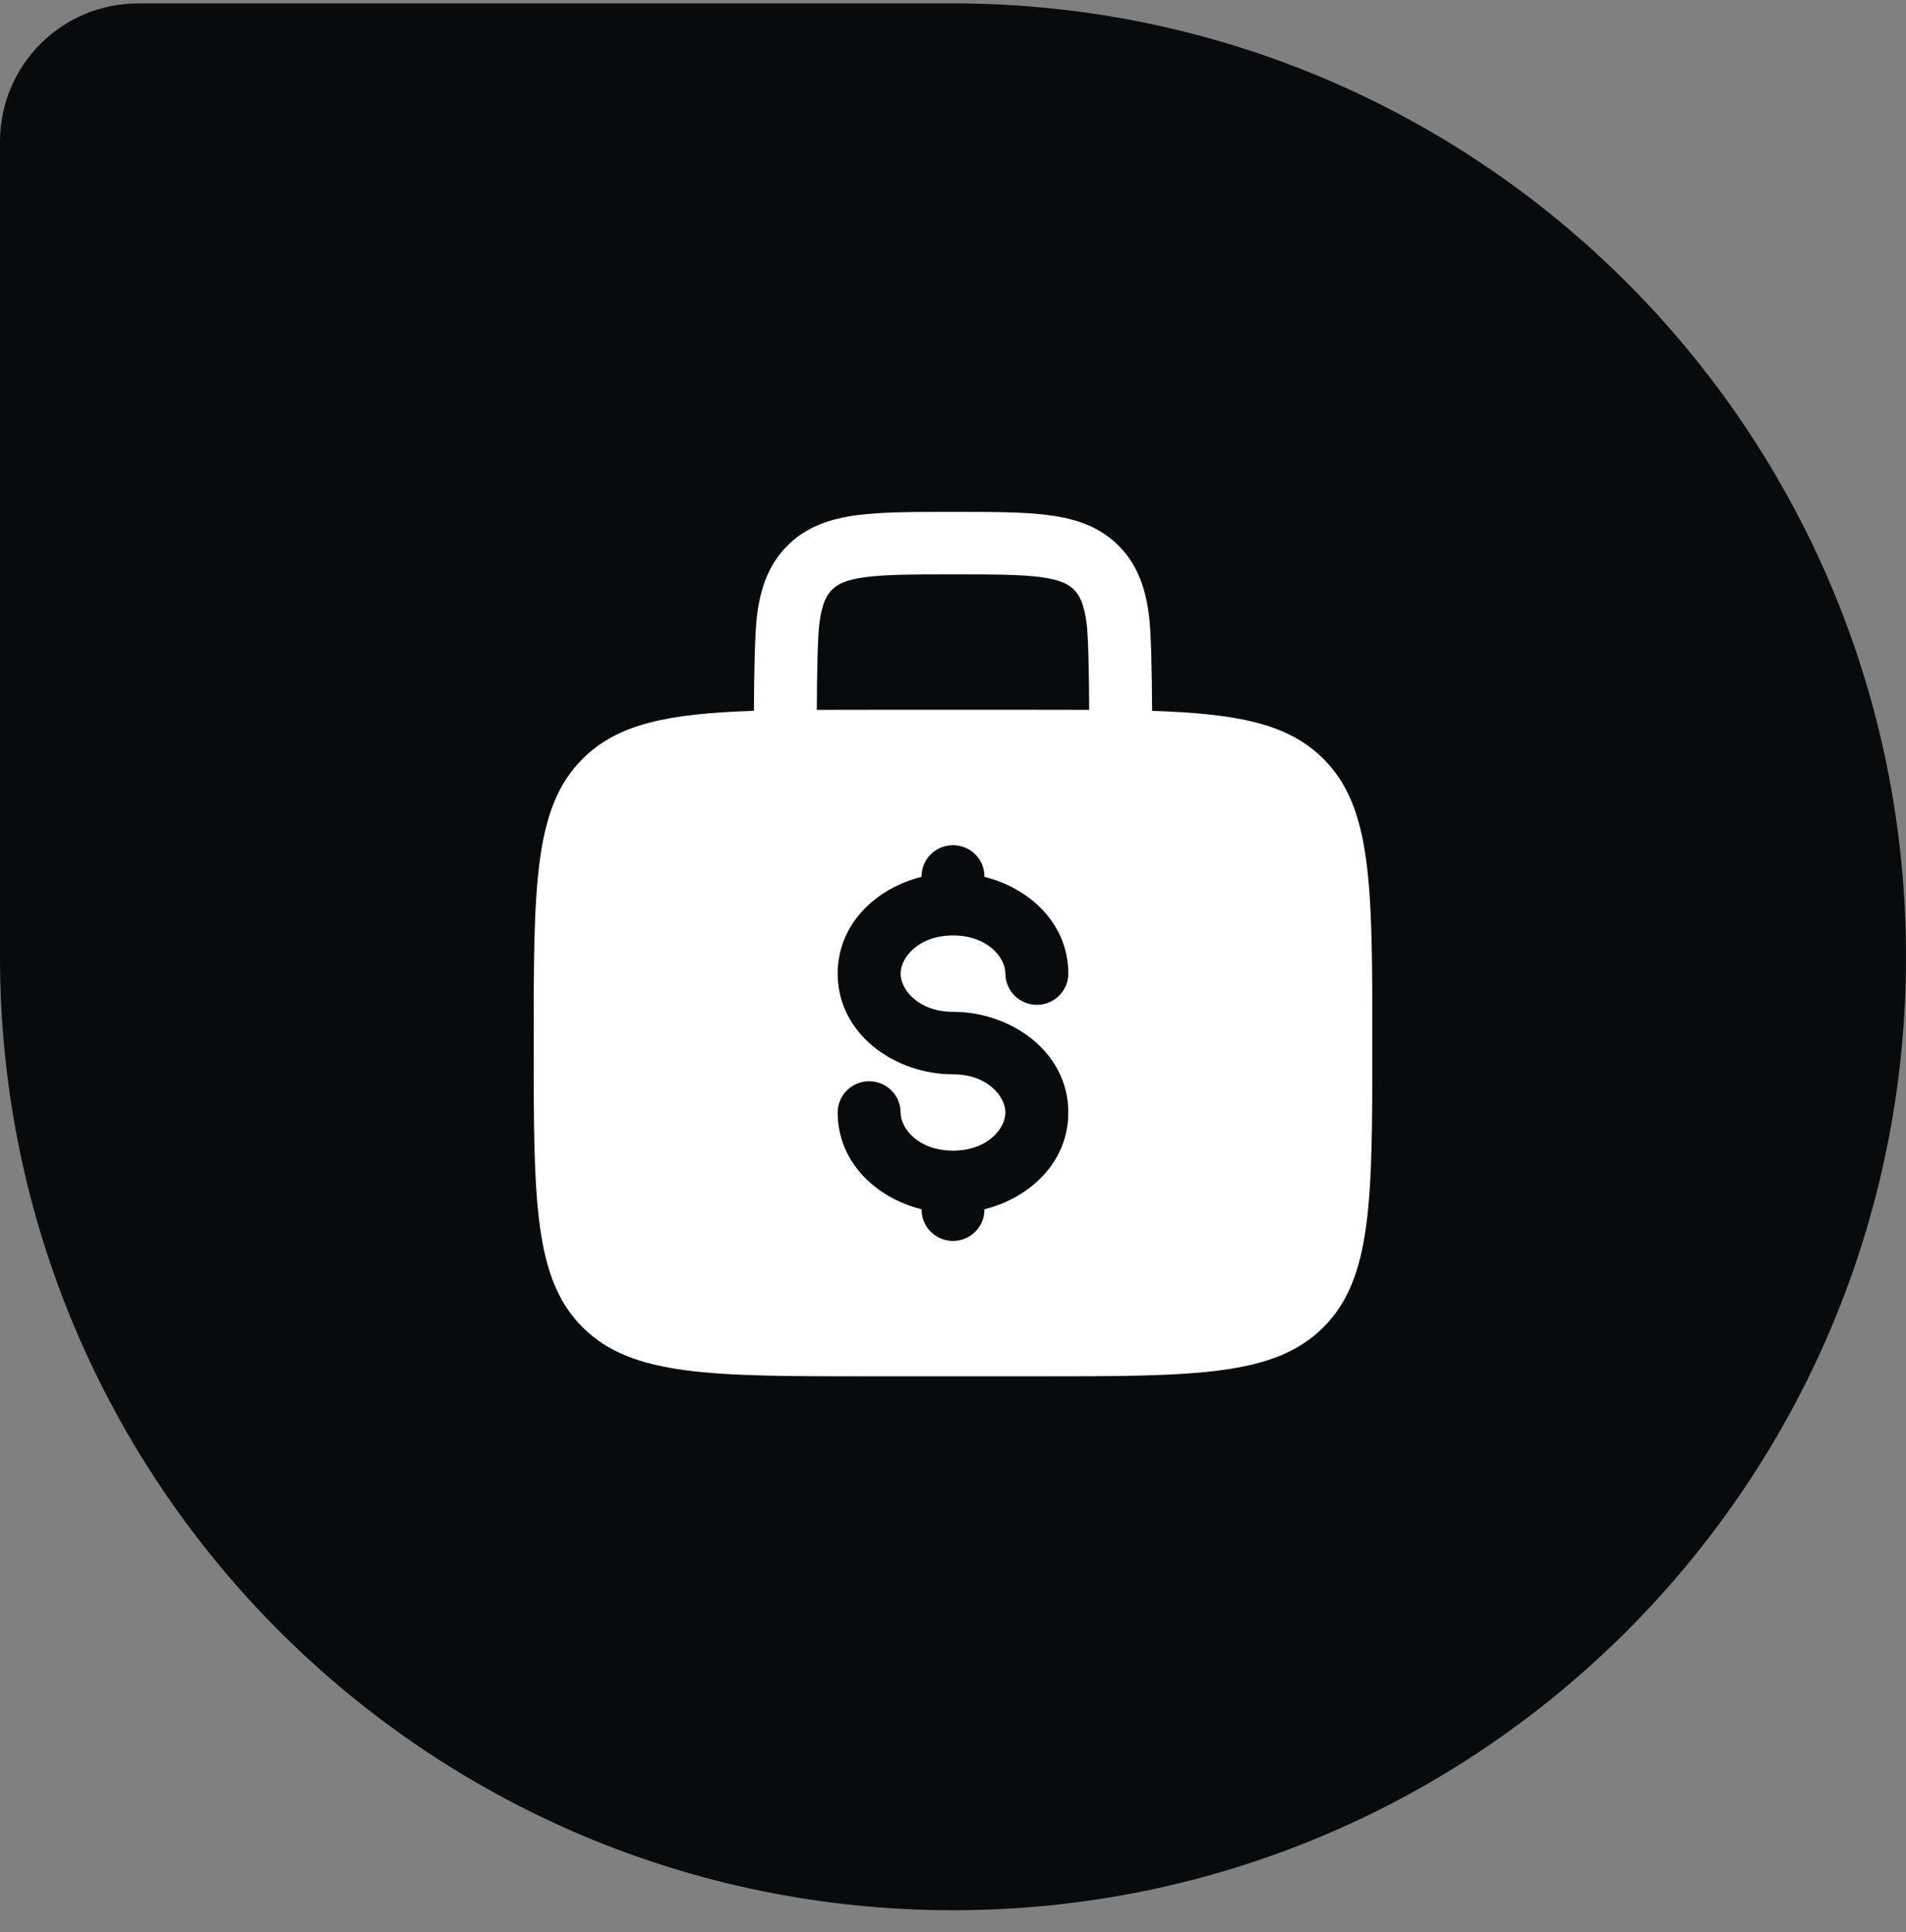
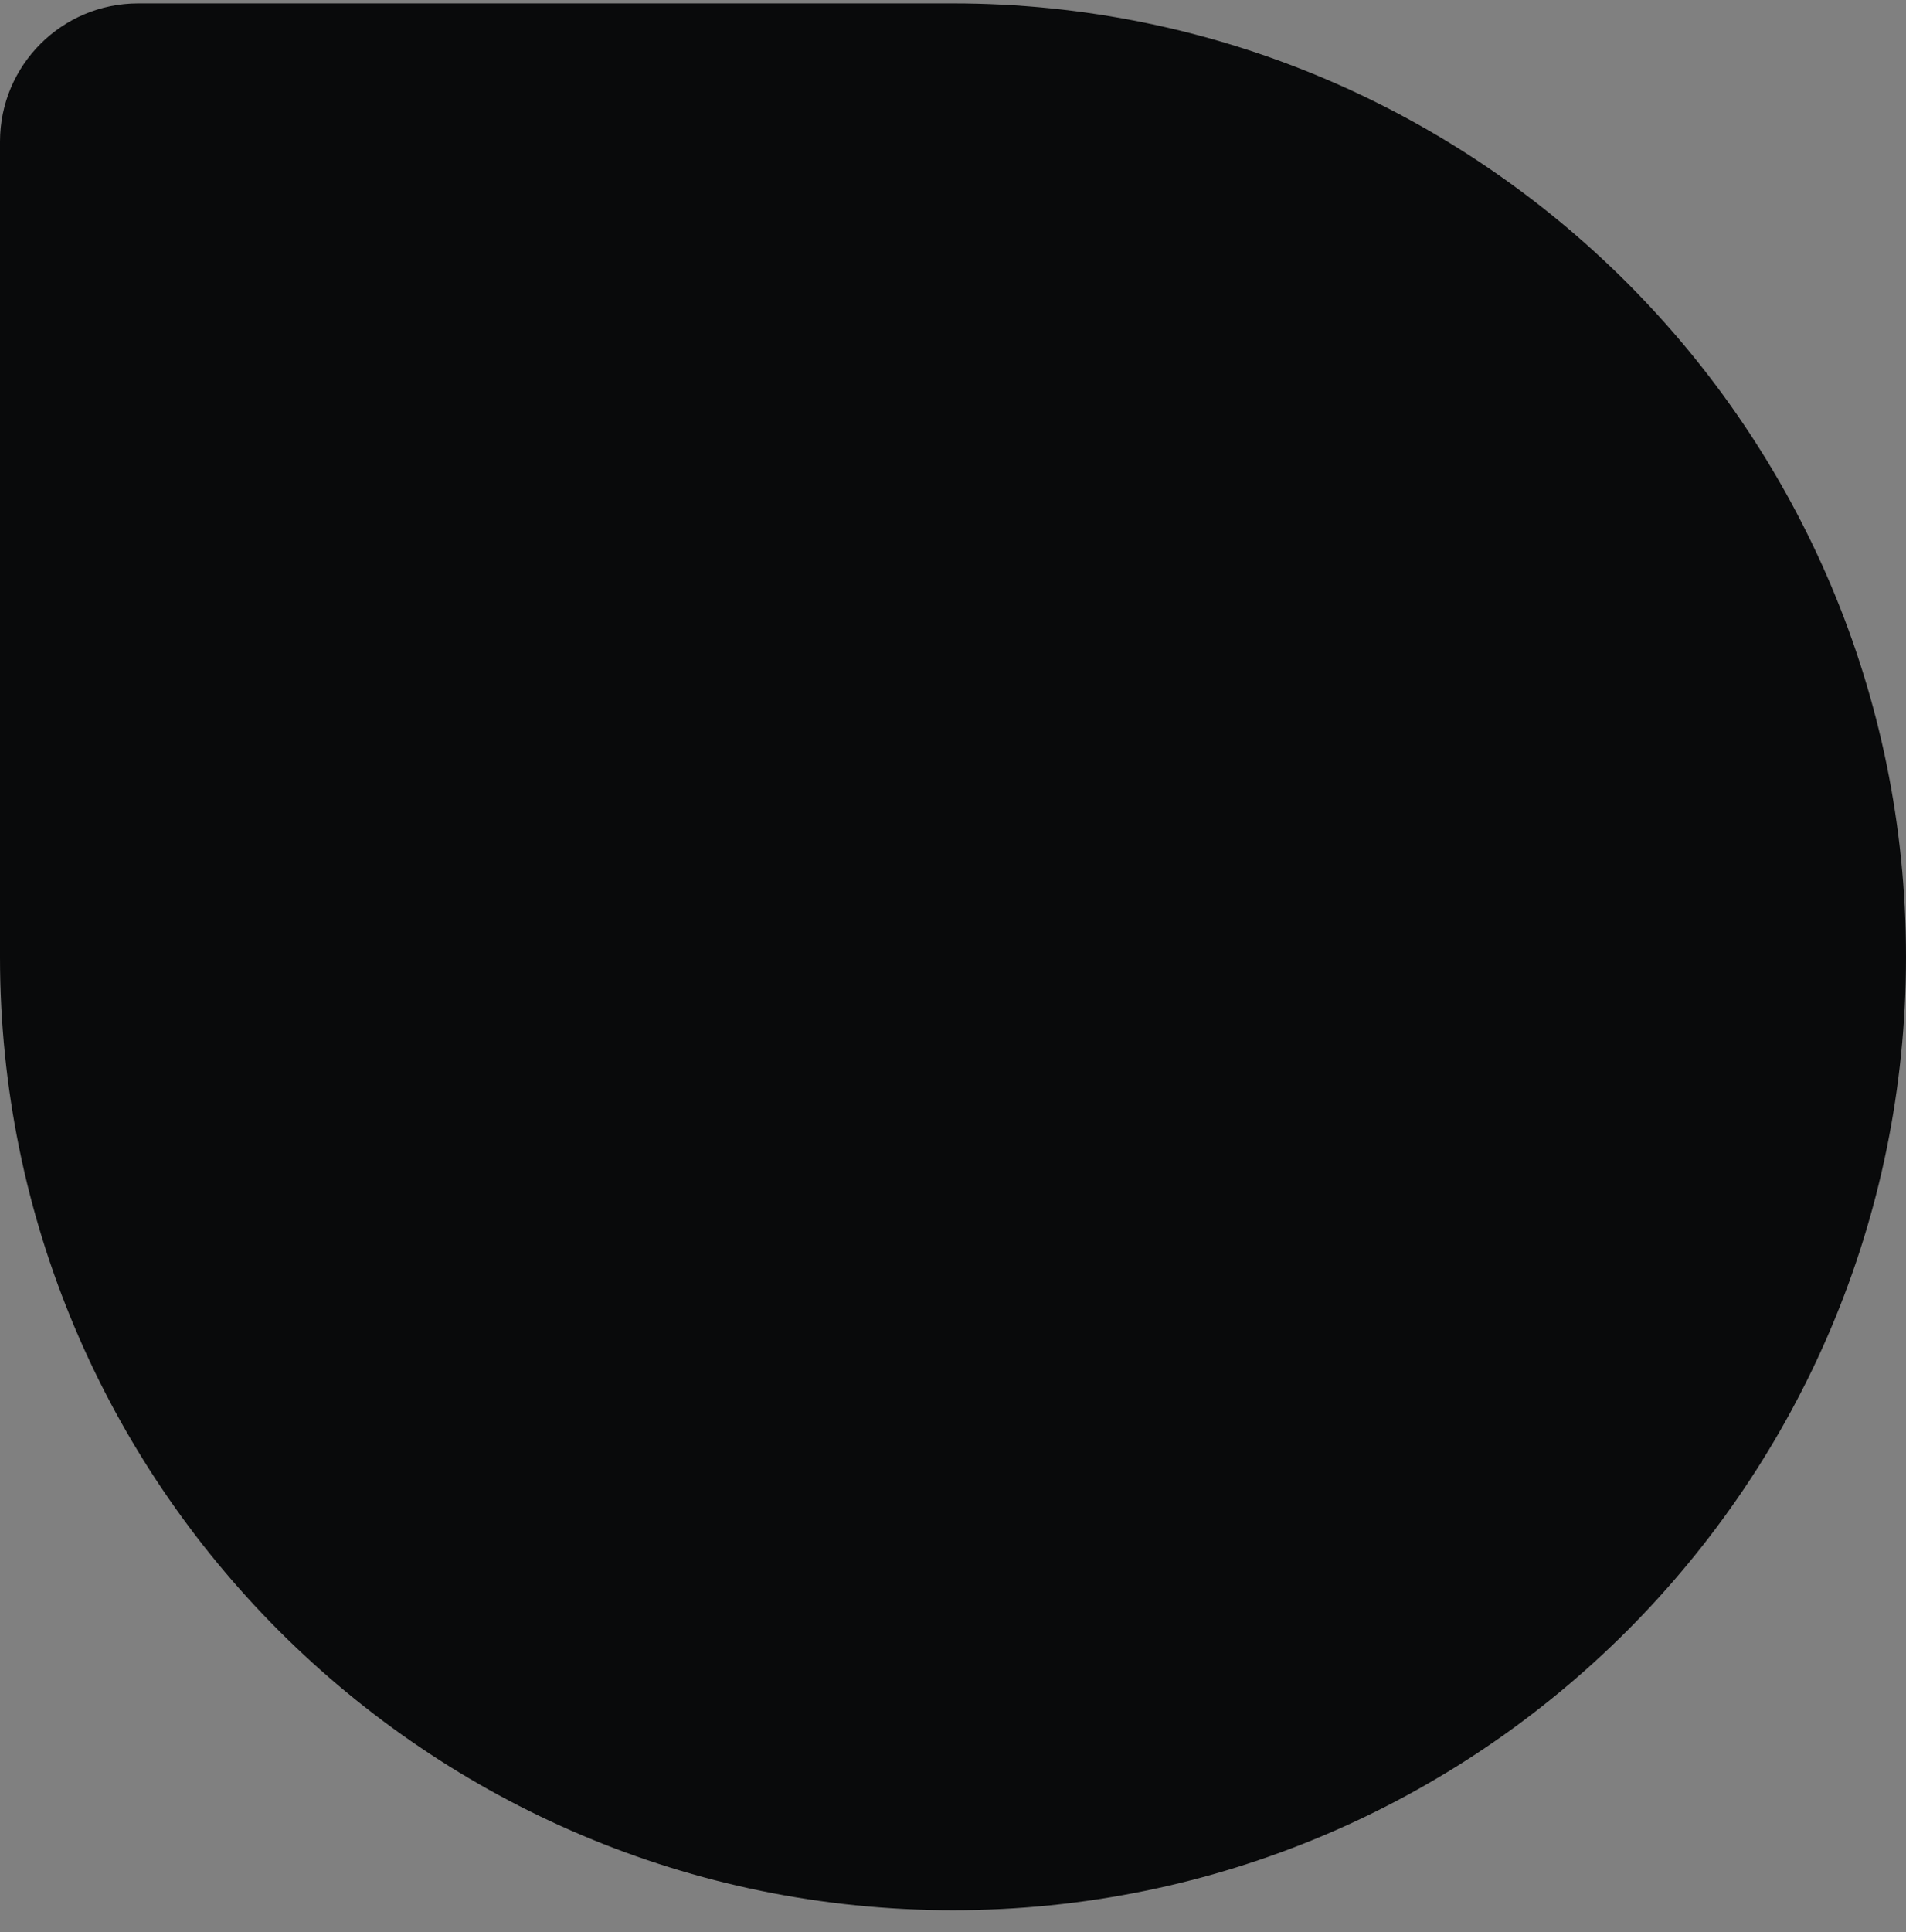
<svg xmlns="http://www.w3.org/2000/svg" width="75" height="76" viewBox="0 0 75 76" fill="none">
  <rect x="0" y="0" width="75" height="76" fill="#808080" stroke="none" />
  <path d="M75 37.634C75 16.923 58.211 0.134 37.5 0.134H5.437C2.434 0.134 0 2.568 0 5.571V37.634C0 58.345 16.789 75.134 37.5 75.134C58.211 75.134 75 58.345 75 37.634Z" fill="#090A0B" />
-   <path fill-rule="evenodd" clip-rule="evenodd" d="M37.586 20.134H37.414C35.931 20.134 34.695 20.134 33.715 20.265C32.679 20.403 31.743 20.707 30.992 21.453C30.24 22.2 29.933 23.129 29.794 24.157C29.7 24.856 29.672 26.526 29.666 27.958C26.329 28.068 24.325 28.455 22.934 29.838C21 31.756 21 34.847 21 41.026C21 47.205 21 50.295 22.934 52.214C24.868 54.132 27.978 54.134 34.2 54.134H40.8C47.022 54.134 50.134 54.134 52.066 52.214C53.998 50.293 54 47.205 54 41.026C54 34.847 54 31.756 52.066 29.838C50.675 28.455 48.67 28.068 45.334 27.96C45.328 26.526 45.301 24.856 45.206 24.158C45.067 23.129 44.76 22.2 44.008 21.455C43.257 20.707 42.321 20.403 41.285 20.265C40.305 20.134 39.068 20.134 37.586 20.134ZM42.859 27.92C42.851 26.533 42.828 25.04 42.754 24.484C42.65 23.729 42.473 23.405 42.259 23.192C42.044 22.979 41.717 22.803 40.955 22.7C40.16 22.595 39.091 22.592 37.5 22.592C35.909 22.592 34.84 22.595 34.043 22.702C33.283 22.803 32.956 22.979 32.741 23.193C32.527 23.408 32.35 23.729 32.246 24.484C32.172 25.041 32.147 26.533 32.141 27.92C32.788 27.917 33.474 27.916 34.2 27.917H40.8C41.528 27.917 42.215 27.918 42.859 27.92ZM37.5 33.242C37.828 33.242 38.143 33.372 38.375 33.602C38.607 33.833 38.737 34.145 38.737 34.471V34.488C40.534 34.937 42.038 36.344 42.038 38.294C42.038 38.62 41.907 38.933 41.675 39.163C41.443 39.394 41.128 39.523 40.8 39.523C40.472 39.523 40.157 39.394 39.925 39.163C39.693 38.933 39.562 38.62 39.562 38.294C39.562 37.665 38.86 36.793 37.5 36.793C36.14 36.793 35.438 37.665 35.438 38.294C35.438 38.923 36.14 39.797 37.5 39.797C39.785 39.797 42.038 41.37 42.038 43.757C42.038 45.707 40.534 47.113 38.737 47.563V47.58C38.737 47.906 38.607 48.218 38.375 48.449C38.143 48.679 37.828 48.809 37.5 48.809C37.172 48.809 36.857 48.679 36.625 48.449C36.393 48.218 36.263 47.906 36.263 47.58V47.563C34.466 47.114 32.962 45.707 32.962 43.757C32.962 43.431 33.093 43.119 33.325 42.888C33.557 42.658 33.872 42.528 34.2 42.528C34.528 42.528 34.843 42.658 35.075 42.888C35.307 43.119 35.438 43.431 35.438 43.757C35.438 44.386 36.14 45.258 37.5 45.258C38.86 45.258 39.562 44.386 39.562 43.757C39.562 43.128 38.86 42.255 37.5 42.255C35.215 42.255 32.962 40.681 32.962 38.294C32.962 36.344 34.466 34.937 36.263 34.488V34.471C36.263 34.145 36.393 33.833 36.625 33.602C36.857 33.372 37.172 33.242 37.5 33.242Z" fill="white" />
</svg>